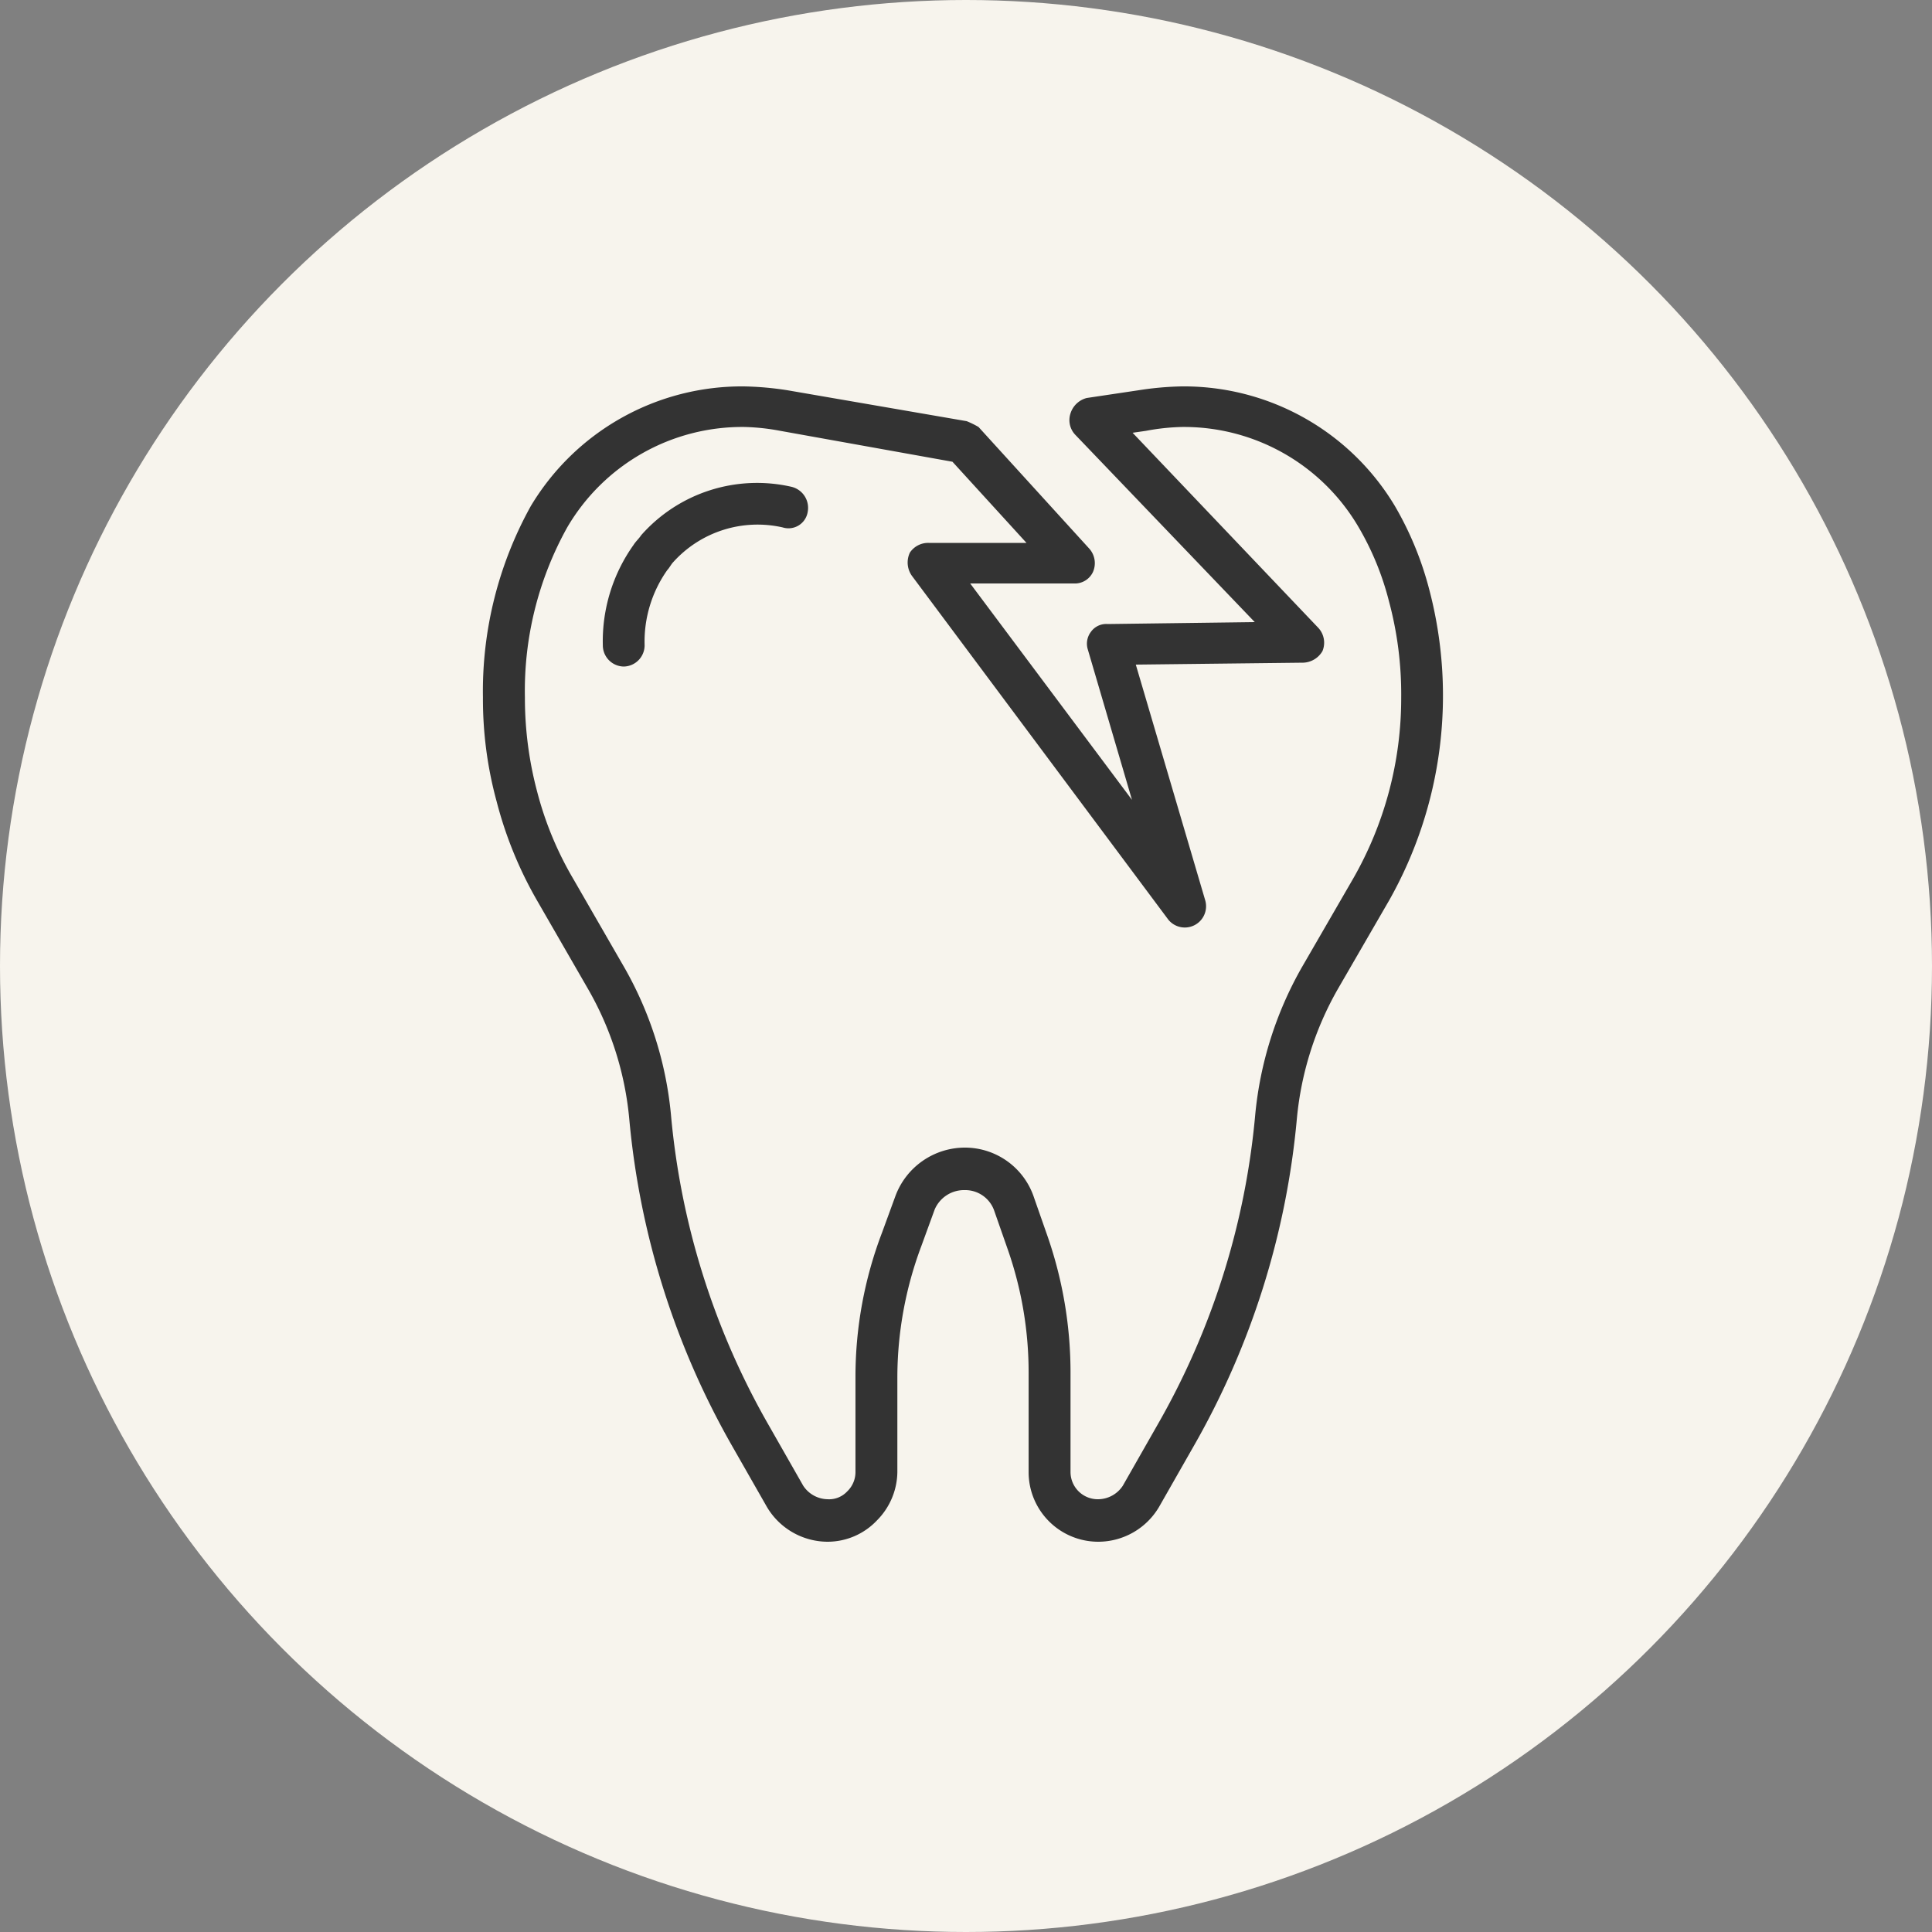
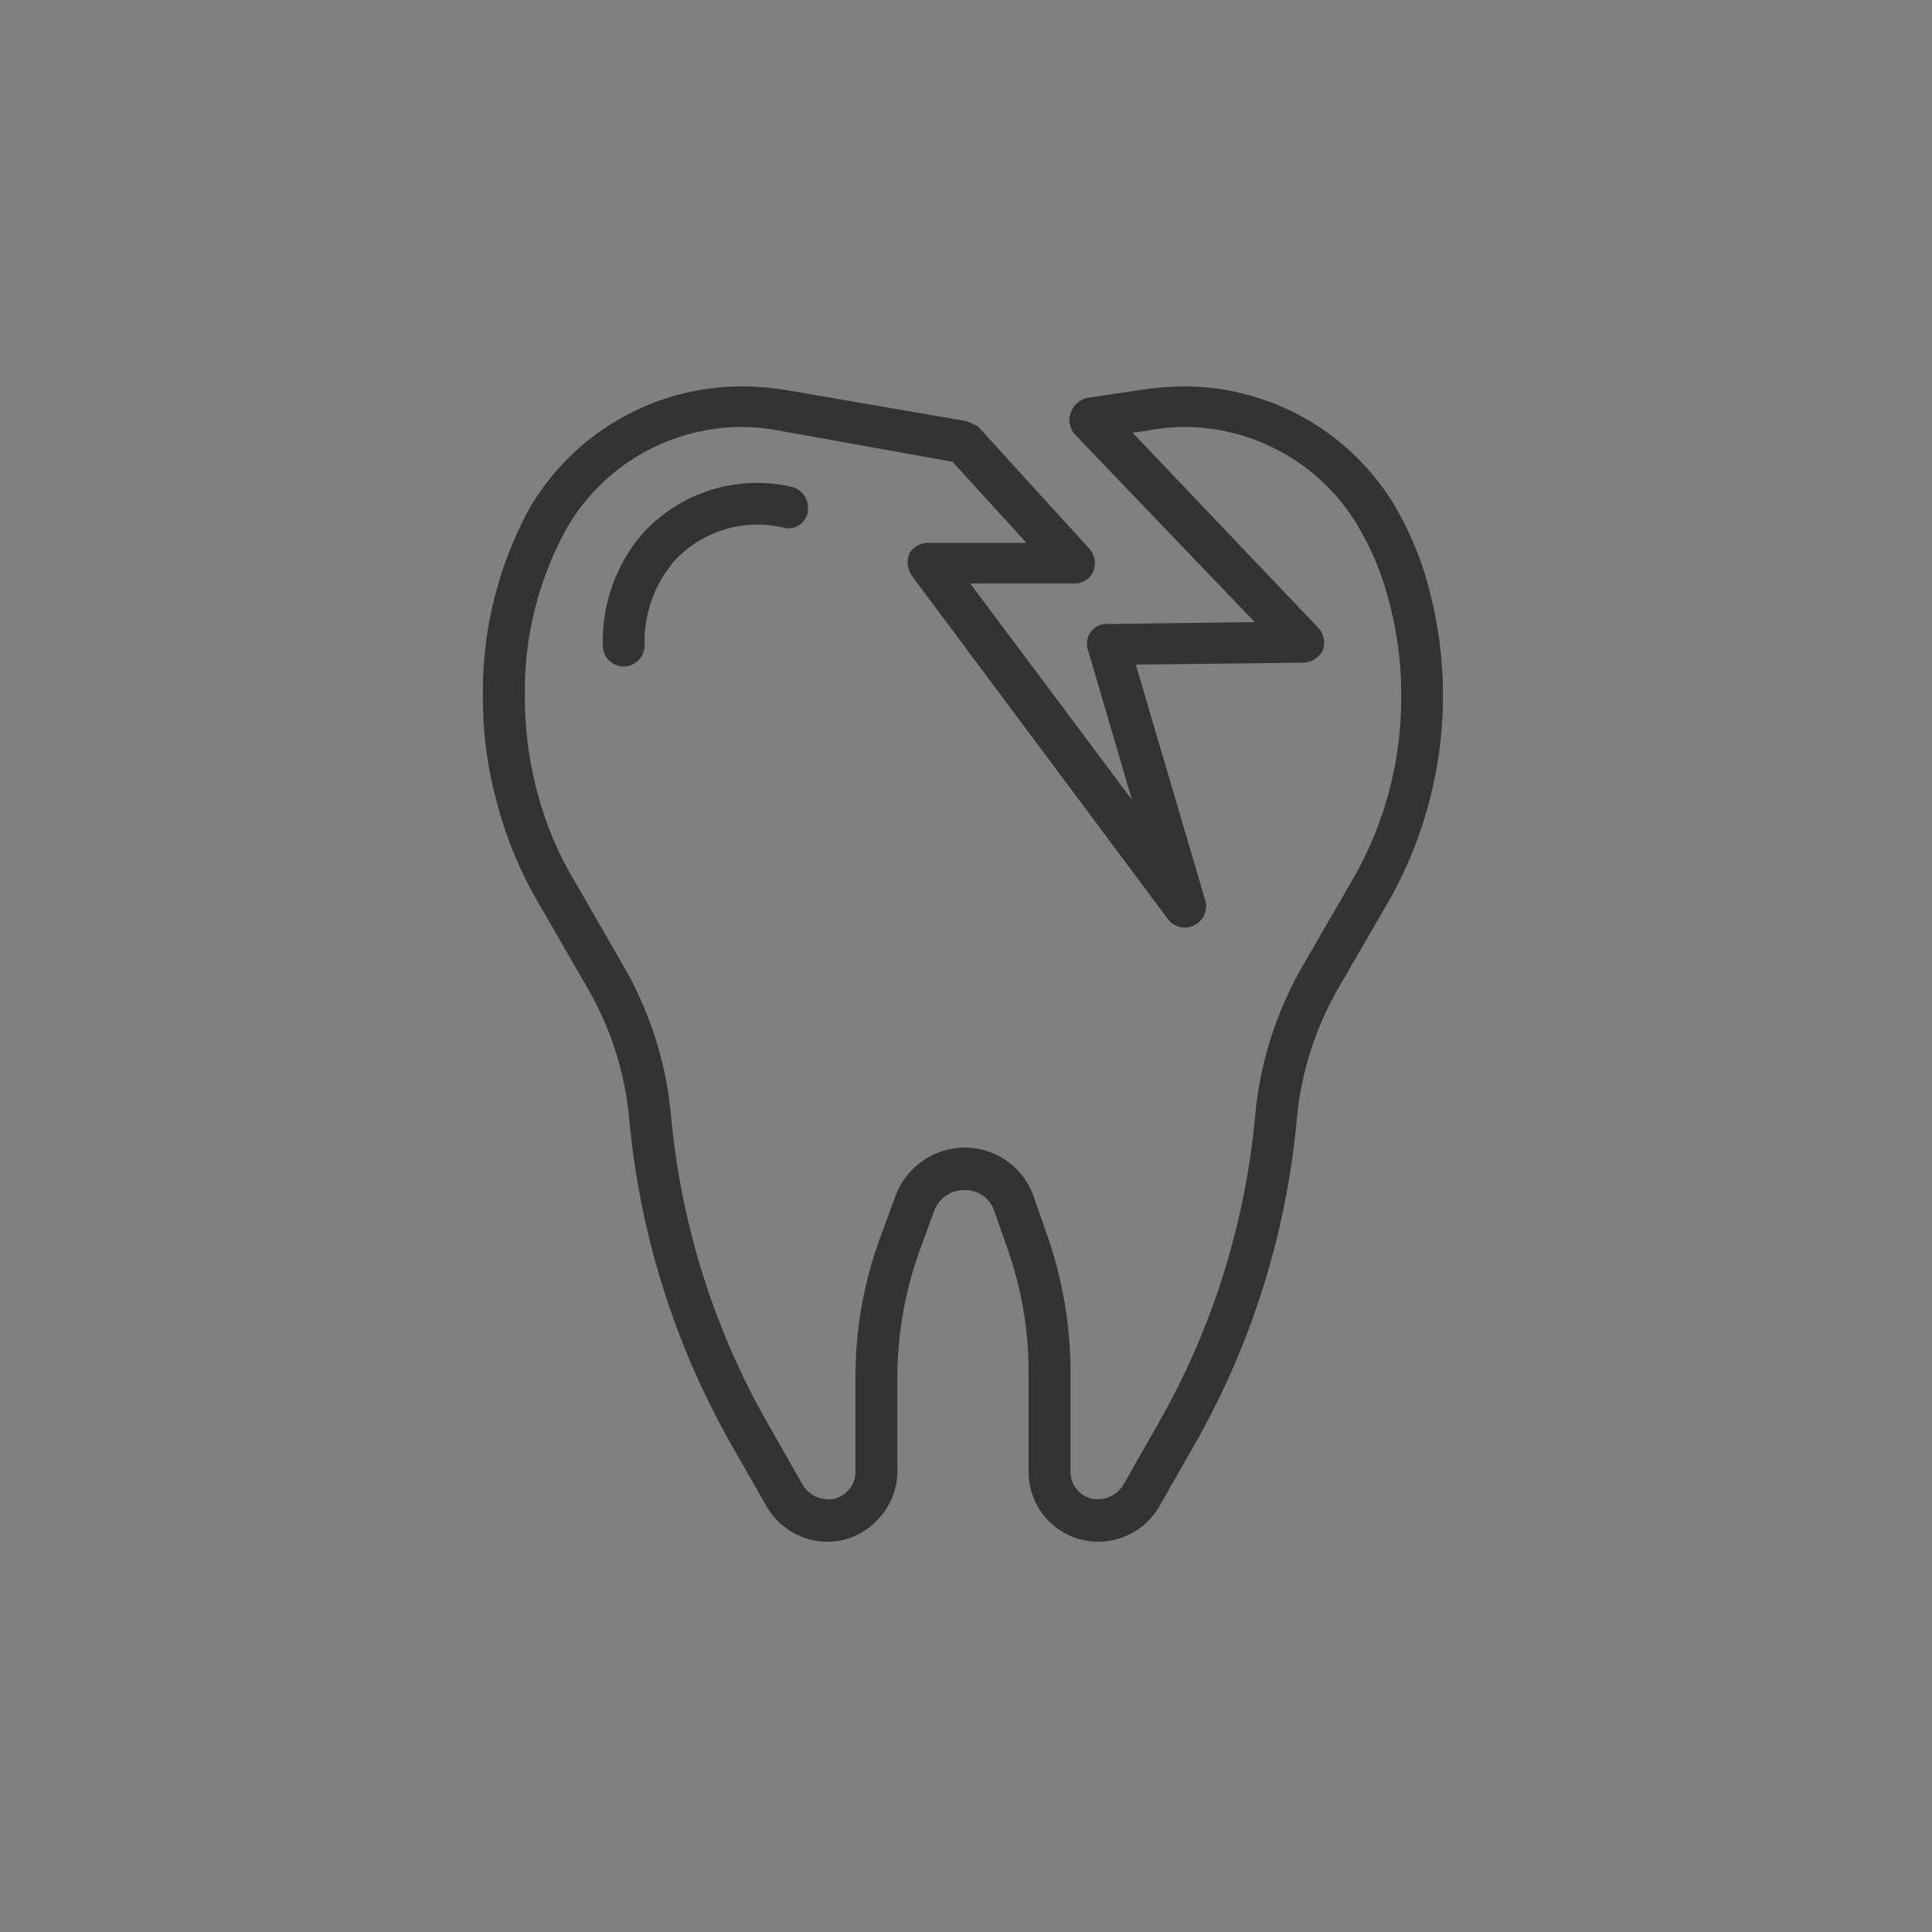
<svg xmlns="http://www.w3.org/2000/svg" id="icn__medical01.svg" width="100" height="100" viewBox="0 0 100 100">
  <rect x="0" y="0" width="100" height="100" fill="#808080" stroke="none" />
  <defs>
    <style>
      .cls-1 {
        fill: #f7f4ed;
      }

      .cls-2 {
        fill: #333;
        fill-rule: evenodd;
      }
    </style>
  </defs>
-   <circle id="楕円形_936" data-name="楕円形 936" class="cls-1" cx="50" cy="50" r="50" />
  <path id="シェイプ_976" data-name="シェイプ 976" class="cls-2" d="M335.286,11470.5a1.1,1.1,0,0,1-1.084-1.1,8.6,8.6,0,0,1,1.594-5.2c0.129-.2.26-0.3,0.393-0.5a8,8,0,0,1,7.792-2.5,1.121,1.121,0,0,1,.825,1.3,1.007,1.007,0,0,1-1.291.8,5.874,5.874,0,0,0-5.672,1.8c-0.1.1-.2,0.3-0.3,0.4a6.414,6.414,0,0,0-1.178,3.9,1.1,1.1,0,0,1-1.084,1.1h0Zm24.577,45.3a3.605,3.605,0,0,1-3.622-3.6v-5.1a19.3,19.3,0,0,0-1.069-6.4l-0.7-2a1.587,1.587,0,0,0-1.549-1.1,1.651,1.651,0,0,0-1.543,1l-0.693,1.9a19.4,19.4,0,0,0-1.24,6.8v4.9a3.608,3.608,0,0,1-1.06,2.5,3.515,3.515,0,0,1-2.553,1.1,3.661,3.661,0,0,1-3.138-1.8l-1.769-3.1a41.78,41.78,0,0,1-5.358-17,16.512,16.512,0,0,0-2.126-6.7l-2.651-4.6a20.527,20.527,0,0,1-2.082-5.1,20.1,20.1,0,0,1-.713-5.4,19.755,19.755,0,0,1,2.474-9.9,12.734,12.734,0,0,1,11.029-6.2,16.3,16.3,0,0,1,2.261.2l9.275,1.6a4.671,4.671,0,0,1,.612.3l5.735,6.3a1.129,1.129,0,0,1,.191,1.2,1.032,1.032,0,0,1-.992.6h-5.365l8.374,11.2-2.291-7.8a1.011,1.011,0,0,1,.169-0.9,0.969,0.969,0,0,1,.859-0.4l7.618-.1-9.294-9.7a1.1,1.1,0,0,1-.244-1.1,1.194,1.194,0,0,1,.842-0.8l2.68-.4a16.133,16.133,0,0,1,2.237-.2,12.729,12.729,0,0,1,11.037,6.2,17.033,17.033,0,0,1,1.77,4.3,21.558,21.558,0,0,1-2.07,16.1l-2.662,4.6a16.634,16.634,0,0,0-2.116,6.7,41.718,41.718,0,0,1-5.368,17l-1.767,3.1A3.657,3.657,0,0,1,359.863,11515.8Zm-6.938-20.4a3.768,3.768,0,0,1,3.6,2.6l0.7,2a21.521,21.521,0,0,1,1.185,7.1v5.1a1.412,1.412,0,0,0,1.455,1.4,1.541,1.541,0,0,0,1.252-.7l1.766-3.1a39.31,39.31,0,0,0,5.087-16.1,19.045,19.045,0,0,1,2.395-7.6l2.661-4.6a18.786,18.786,0,0,0,2.5-9.4,18.53,18.53,0,0,0-.639-5,14.7,14.7,0,0,0-1.558-3.8,10.475,10.475,0,0,0-9.138-5.2,11.2,11.2,0,0,0-1.876.2l-0.692.1,9.615,10.1a1.131,1.131,0,0,1,.213,1.2,1.2,1.2,0,0,1-.987.6l-8.675.1,3.593,12.2a1.1,1.1,0,0,1-1.911,1l-13.274-17.8a1.191,1.191,0,0,1-.1-1.2,1.138,1.138,0,0,1,.968-0.5h5.066l-3.832-4.2-8.914-1.6a11.279,11.279,0,0,0-1.862-.2,10.494,10.494,0,0,0-9.165,5.2,17.388,17.388,0,0,0-2.189,8.8,18.863,18.863,0,0,0,.64,4.9,17.607,17.607,0,0,0,1.869,4.5l2.651,4.6a18.935,18.935,0,0,1,2.4,7.6,39.372,39.372,0,0,0,5.078,16.1l1.767,3.1a1.544,1.544,0,0,0,1.26.7,1.277,1.277,0,0,0,1.012-.4,1.382,1.382,0,0,0,.433-1v-4.9a20.944,20.944,0,0,1,1.375-7.5l0.695-1.9A3.841,3.841,0,0,1,352.925,11495.4Z" transform="translate(-303 -11436)" />
</svg>